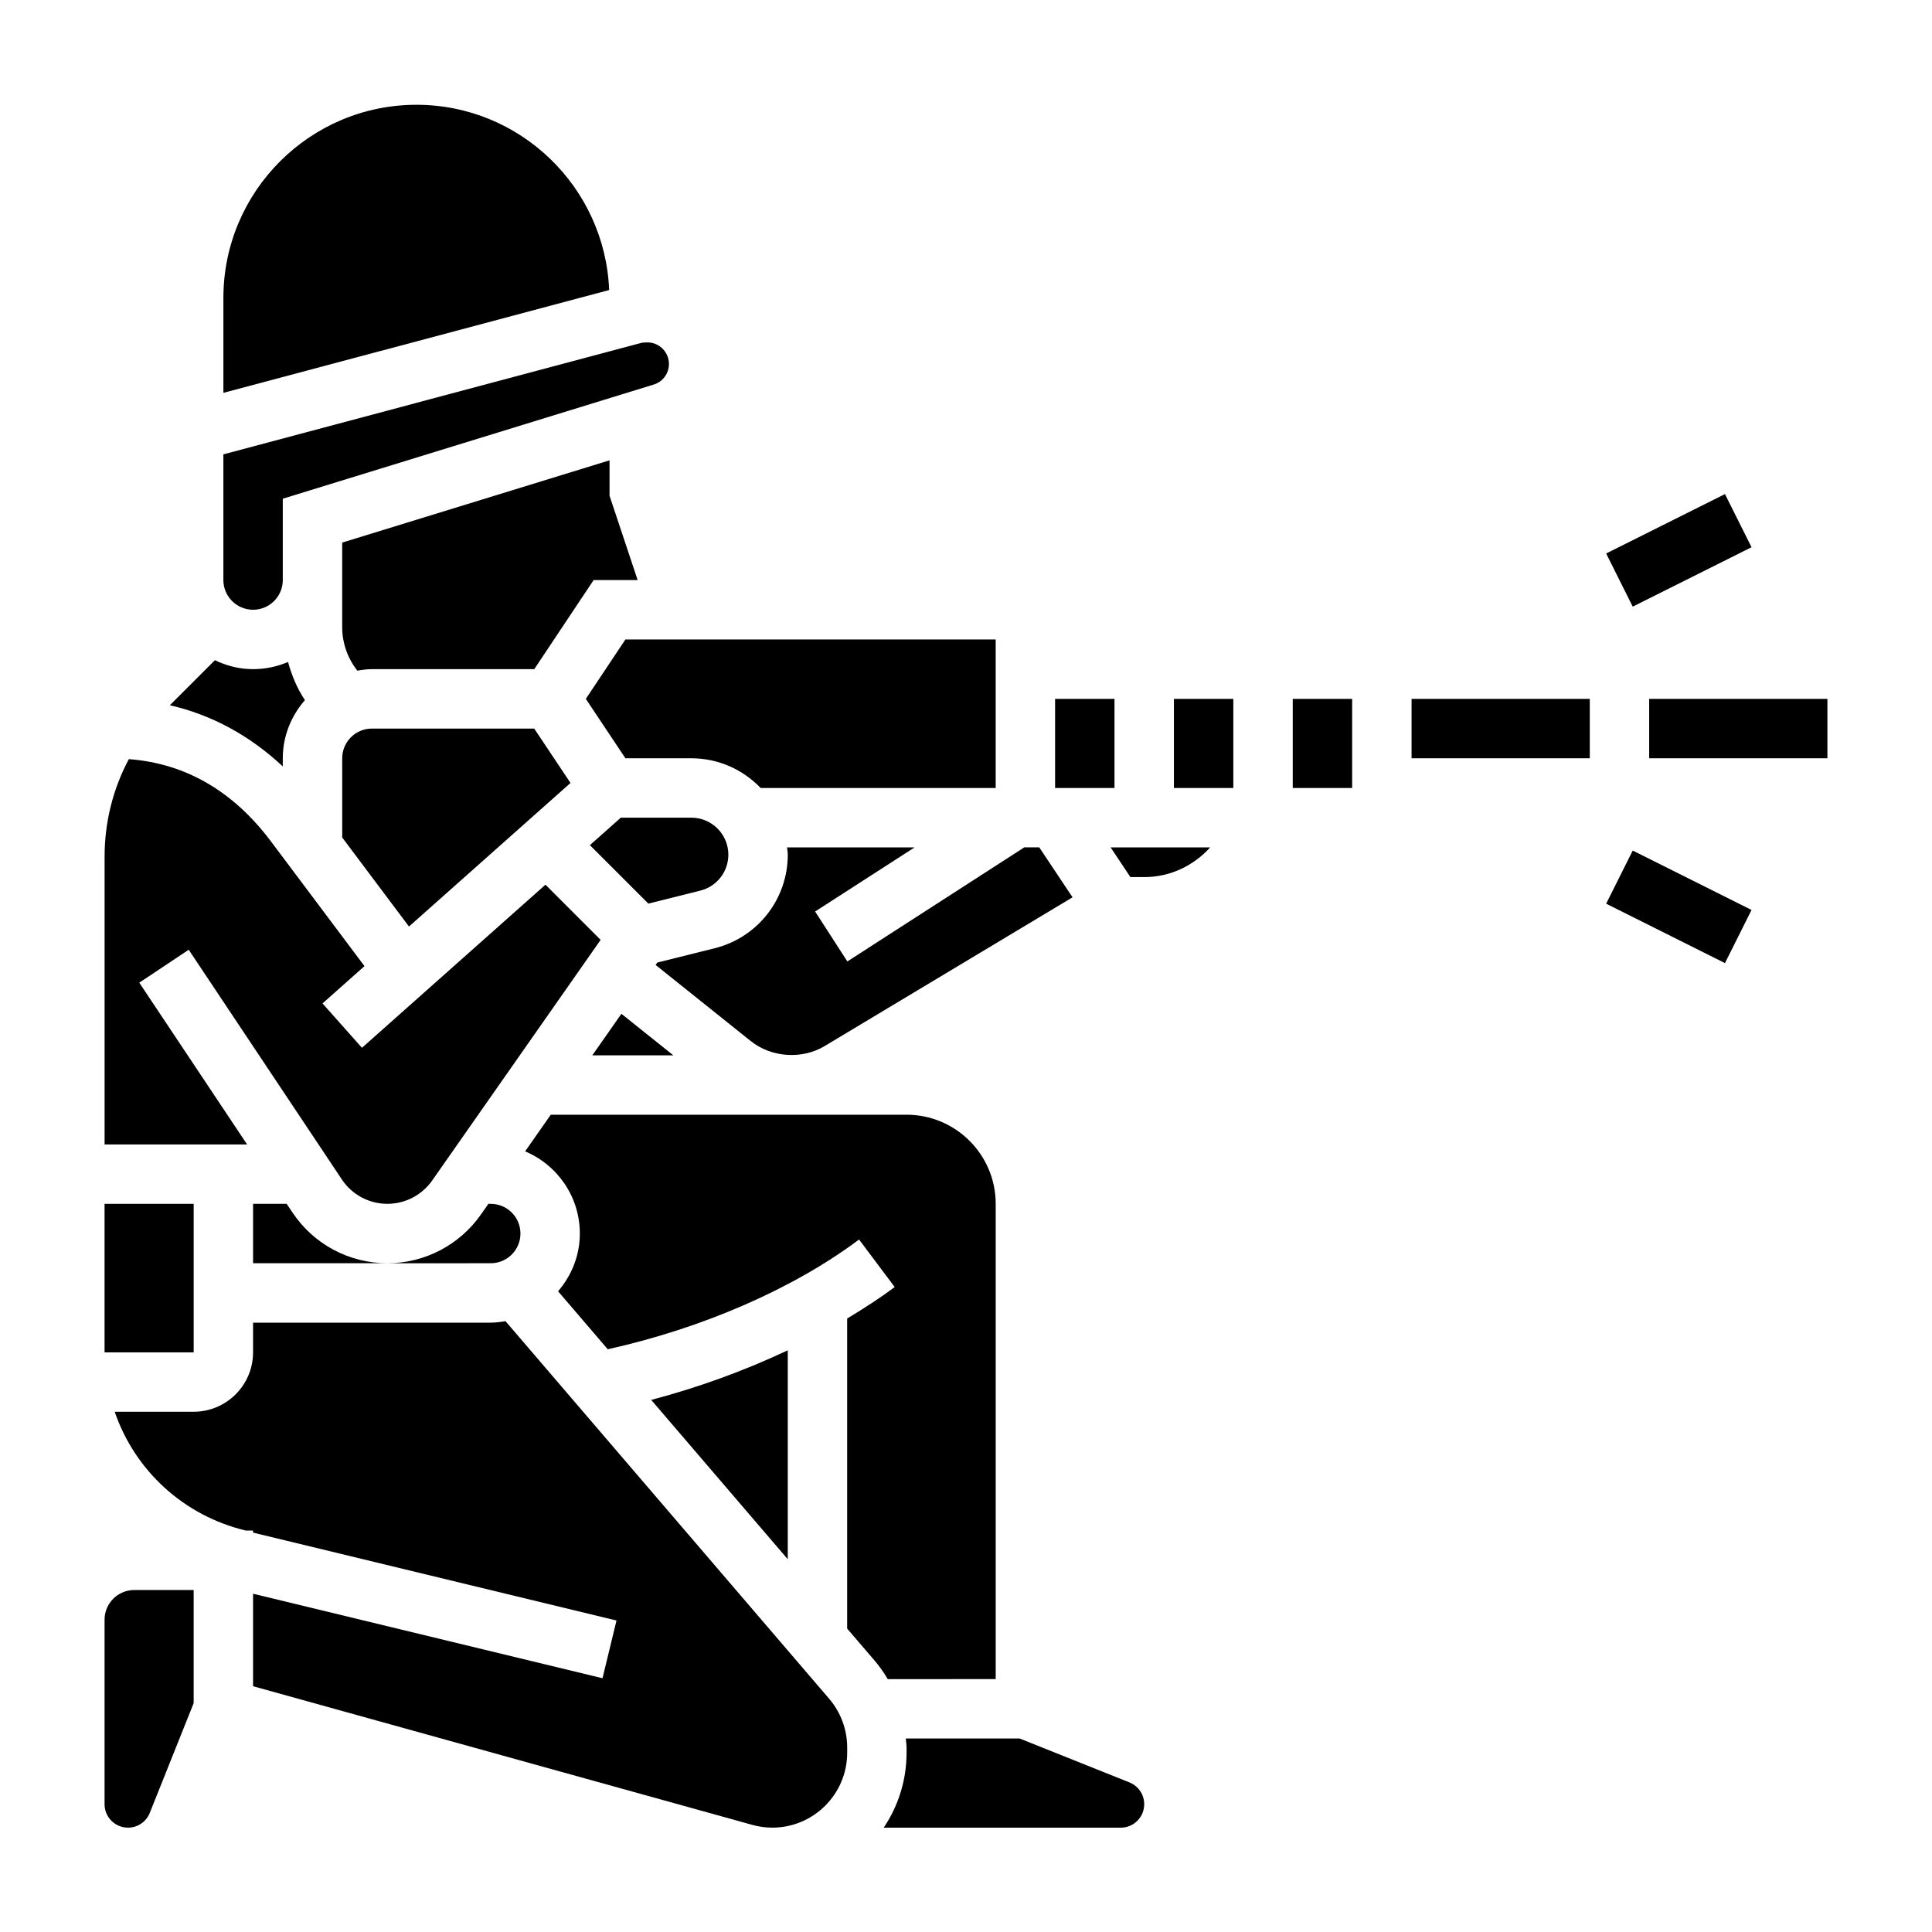
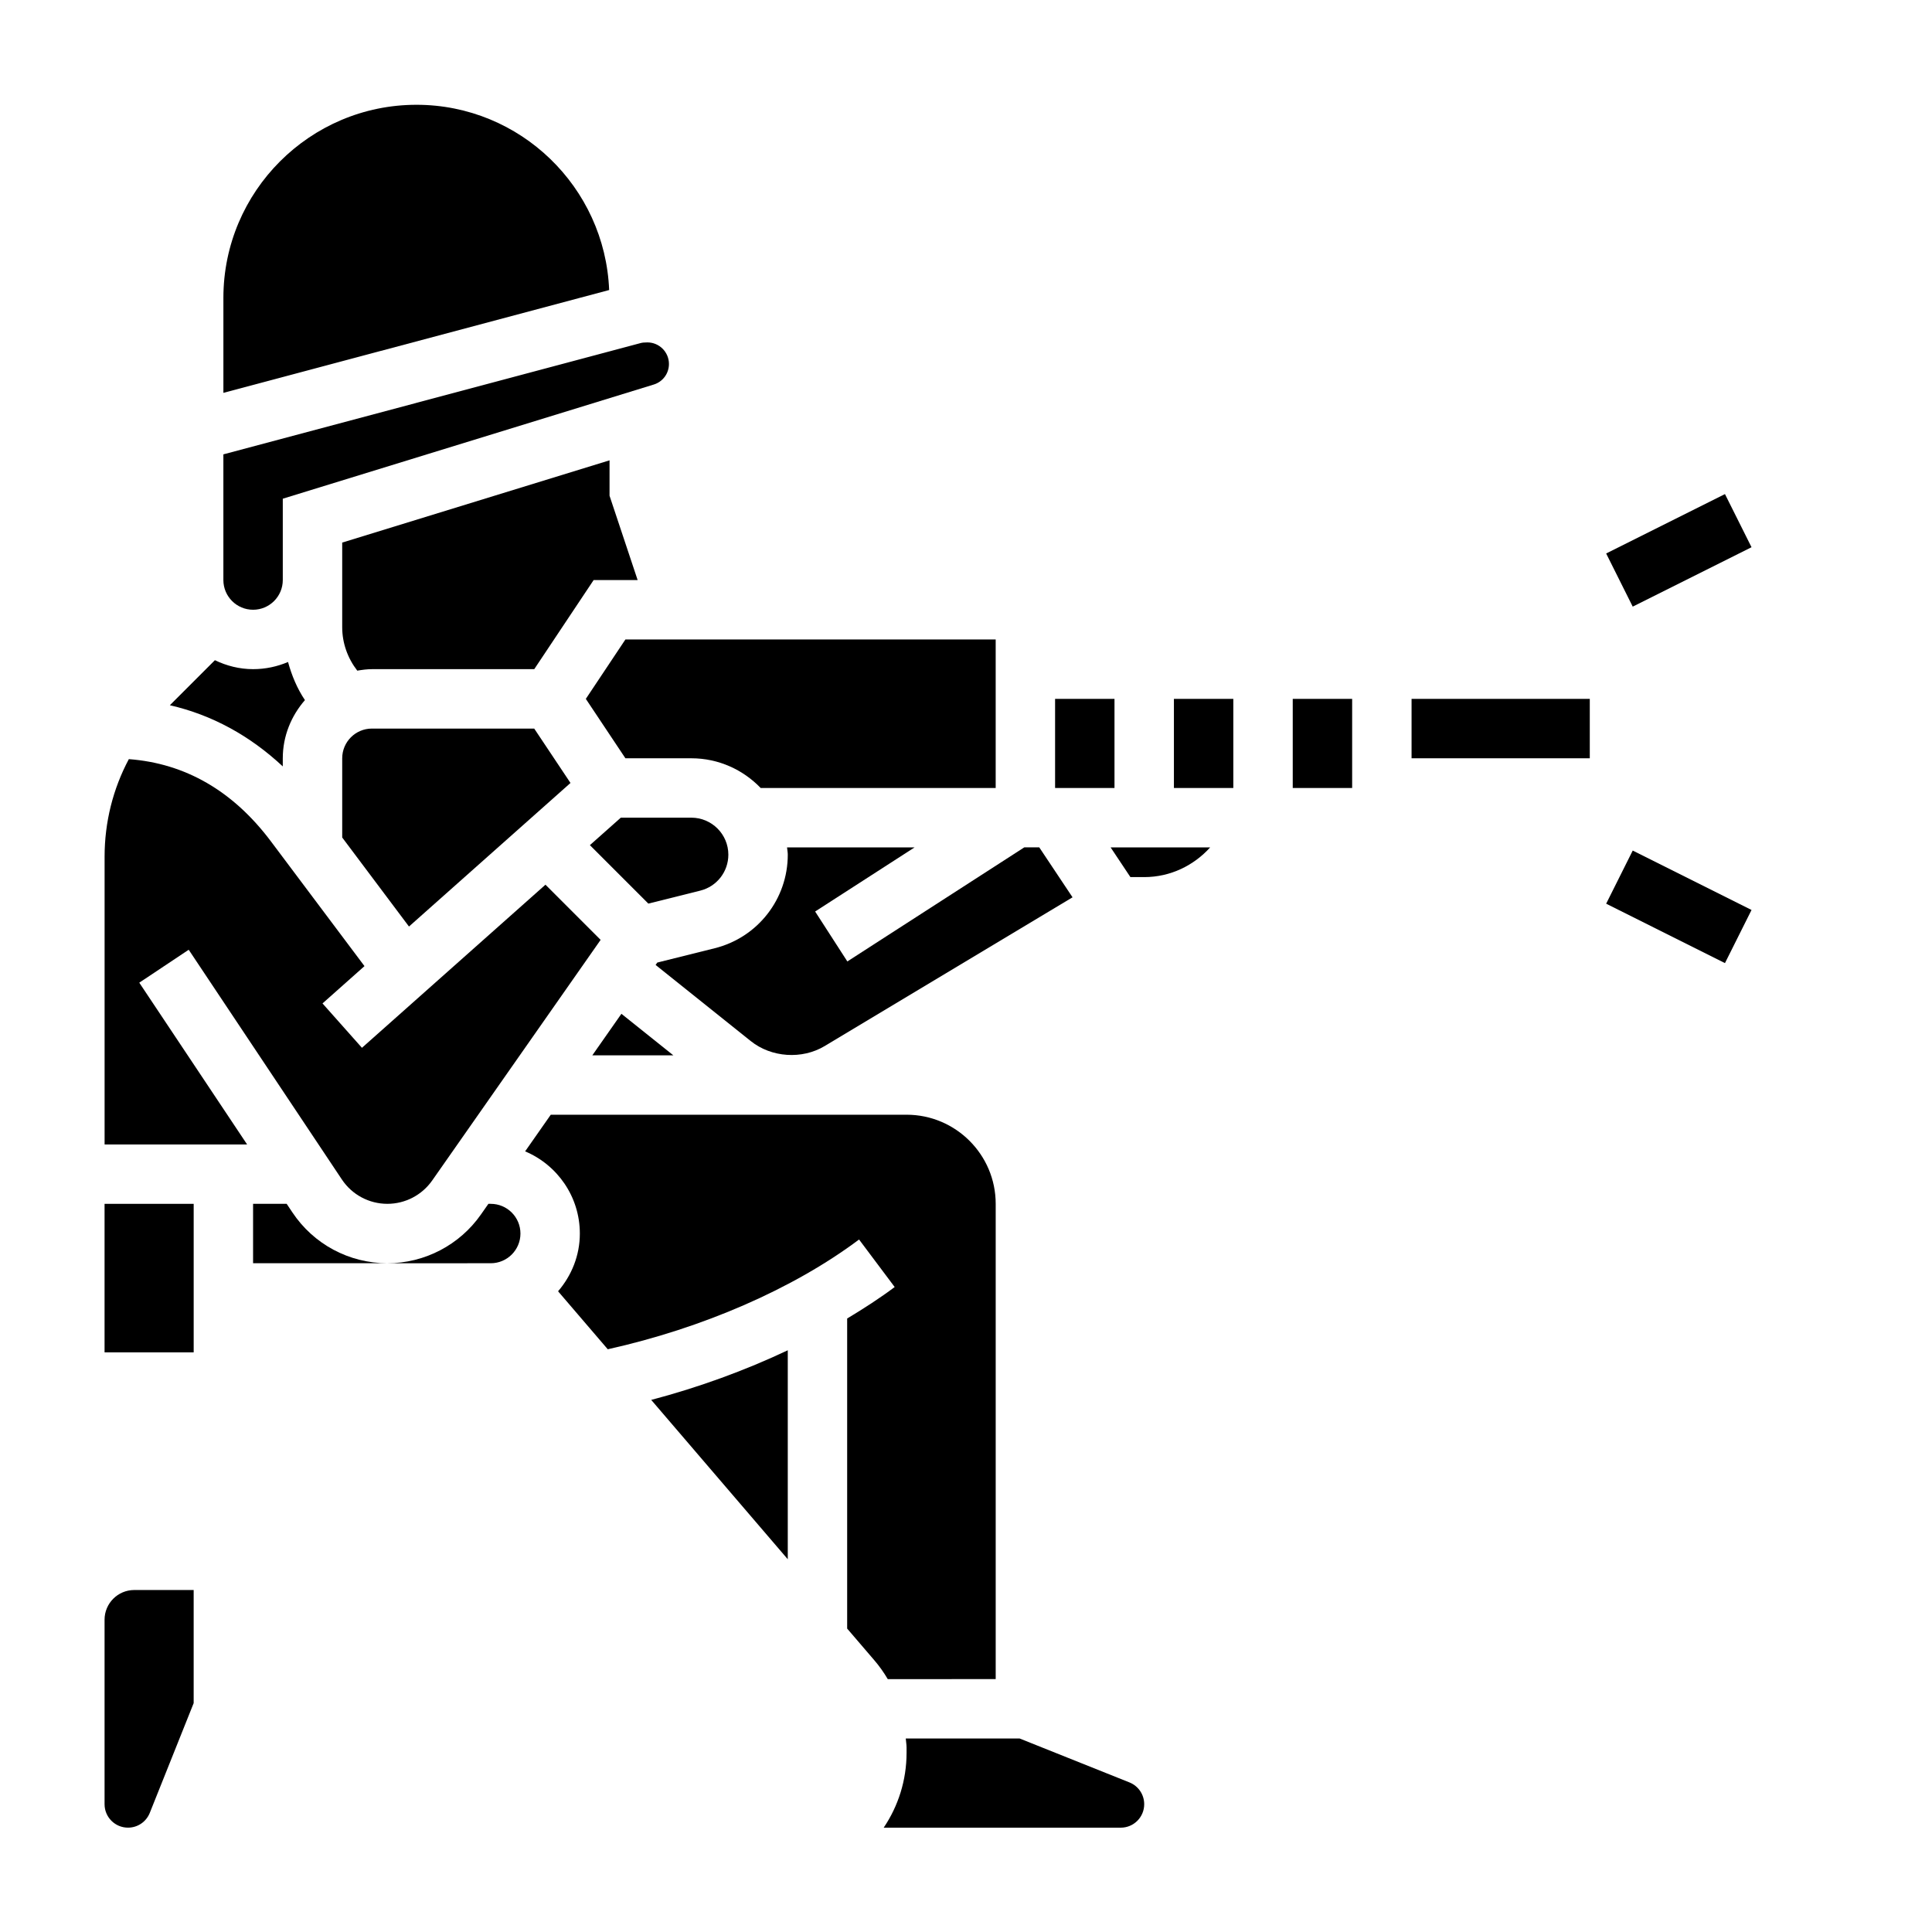
<svg xmlns="http://www.w3.org/2000/svg" fill="#000000" width="800px" height="800px" version="1.1" viewBox="144 144 512 512">
  <g>
    <path d="m569.65 290.68 31.484-15.742 7.039 14.082-31.484 15.742z" />
    <path d="m569.65 383.49 7.039-14.082 31.484 15.742-7.039 14.082z" />
-     <path d="m581.05 329.21h47.23v15.742h-47.23z" />
    <path d="m180.91 404.42 13.098-8.73 40.59 60.883c2.699 4.047 7.203 6.453 12.059 6.453 4.731 0 9.164-2.312 11.879-6.188l44.633-63.762-14.617-14.625-48.633 43.227-10.453-11.762 11.125-9.887-24.781-33.039c-10.066-13.422-22.75-20.695-37.668-21.812-4.199 7.871-6.426 16.695-6.426 25.859v76.258h37.77z" />
    <path d="m312.98 297.72-7.445-22.344v-9.383l-70.848 21.797v22.418c0 4.234 1.449 8.219 3.992 11.523 1.266-0.211 2.551-0.395 3.883-0.395h43.02l15.742-23.617 11.656 0.008z" />
    <path d="m218.94 344.95c0-5.918 2.266-11.266 5.871-15.414-2.078-3.094-3.496-6.527-4.481-10.102-2.848 1.215-5.973 1.898-9.262 1.898-3.637 0-7.039-0.891-10.117-2.371l-11.934 11.934c11.109 2.547 21.176 8.039 29.922 16.211z" />
    <path d="m211.07 305.59c4.344 0 7.871-3.527 7.871-7.871v-21.555l98.305-30.254c2.41-0.738 4.031-2.934 4.031-5.453 0-3.148-2.559-5.715-5.715-5.715-0.875 0-1.371 0.062-1.836 0.188l-110.53 29.48v33.305c0 4.348 3.523 7.875 7.871 7.875z" />
    <path d="m254.37 171.77c-28.215 0-51.168 22.953-51.168 51.168v25.176l102.23-27.254c-1.105-27.246-23.555-49.09-51.066-49.09z" />
    <path d="m423.61 329.21h15.742v23.617h-15.742z" />
    <path d="m360.02 385.56 26.363-16.996h-33.809c0.055 0.652 0.195 1.273 0.195 1.938 0 11.746-7.957 21.945-19.355 24.789l-15.23 3.801-0.441 0.629 25.207 20.168c5.465 4.383 13.594 4.93 19.602 1.324l65.684-39.414-8.824-13.242h-3.961l-46.895 30.238z" />
    <path d="m322.44 423.67-13.758-11.004-7.707 11.004z" />
    <path d="m337.02 370.5c0-5.414-4.402-9.809-9.809-9.809h-18.688l-8.195 7.281 15.492 15.492 13.77-3.441c4.375-1.094 7.43-5.008 7.43-9.523z" />
    <path d="m299.25 329.21 10.492 15.742h17.469c7.219 0 13.723 3.039 18.375 7.871h62.281v-39.359h-98.125z" />
    <path d="m242.56 337.08c-4.344 0-7.871 3.527-7.871 7.871v20.996l17.695 23.594 42.801-38.047-9.613-14.414z" />
    <path d="m221.49 465.3-1.52-2.273h-8.902v15.742h35.59c-10.141 0-19.547-5.031-25.168-13.469z" />
    <path d="m443.57 376.44h3.66c6.949 0 13.145-3.078 17.477-7.871h-26.379z" />
    <path d="m407.87 588.98v-125.95c0-13.02-10.598-23.617-23.617-23.617l-94.297 0.004-6.793 9.707c8.508 3.574 14.5 11.988 14.5 21.781 0 5.856-2.219 11.164-5.769 15.297l13.168 15.367c25.082-5.566 49.168-16.02 66.598-29.086l9.438 12.594c-3.898 2.922-8.164 5.684-12.594 8.344v82.168l7.172 8.367c1.355 1.574 2.543 3.258 3.59 5.031z" />
    <path d="m443.32 616.36-29.094-11.637h-30.188c0.055 0.797 0.211 1.578 0.211 2.383v1.402c0 7.344-2.234 14.168-6.062 19.844h62.828c3.434 0 6.211-2.785 6.211-6.211 0-2.559-1.535-4.828-3.906-5.781z" />
    <path d="m486.59 329.21h15.742v23.617h-15.742z" />
    <path d="m518.08 329.21h47.23v15.742h-47.23z" />
    <path d="m455.1 329.21h15.742v23.617h-15.742z" />
    <path d="m171.71 463.03h23.617v39.359h-23.617z" />
-     <path d="m316.58 514.99 36.188 42.227v-55.379c-11.312 5.344-23.559 9.824-36.188 13.152z" />
+     <path d="m316.58 514.99 36.188 42.227v-55.379c-11.312 5.344-23.559 9.824-36.188 13.152" />
    <path d="m273.43 463.03-1.992 2.844c-5.66 8.078-14.926 12.902-24.773 12.902l27.387-0.004c4.344 0 7.871-3.527 7.871-7.871s-3.527-7.871-7.871-7.871z" />
    <path d="m171.71 573.24v48.895c0 3.434 2.785 6.211 6.211 6.211 2.551 0 4.816-1.535 5.769-3.906l11.633-29.094v-29.977h-15.742c-4.344 0-7.871 3.535-7.871 7.871z" />
-     <path d="m277.96 494.12c-1.281 0.211-2.574 0.395-3.922 0.395h-62.973v7.871c0 8.684-7.062 15.742-15.742 15.742h-20.926c5.305 15.516 18.238 27.551 34.762 31.488h1.906v0.52c0.219 0.047 0.426 0.133 0.645 0.18l95.668 23.137-3.707 15.297-92.605-22.395v24.512l132.3 36.746c1.73 0.488 3.504 0.73 5.305 0.73 10.941 0 19.844-8.902 19.844-19.844v-1.402c0-4.731-1.699-9.312-4.769-12.902z" />
  </g>
</svg>